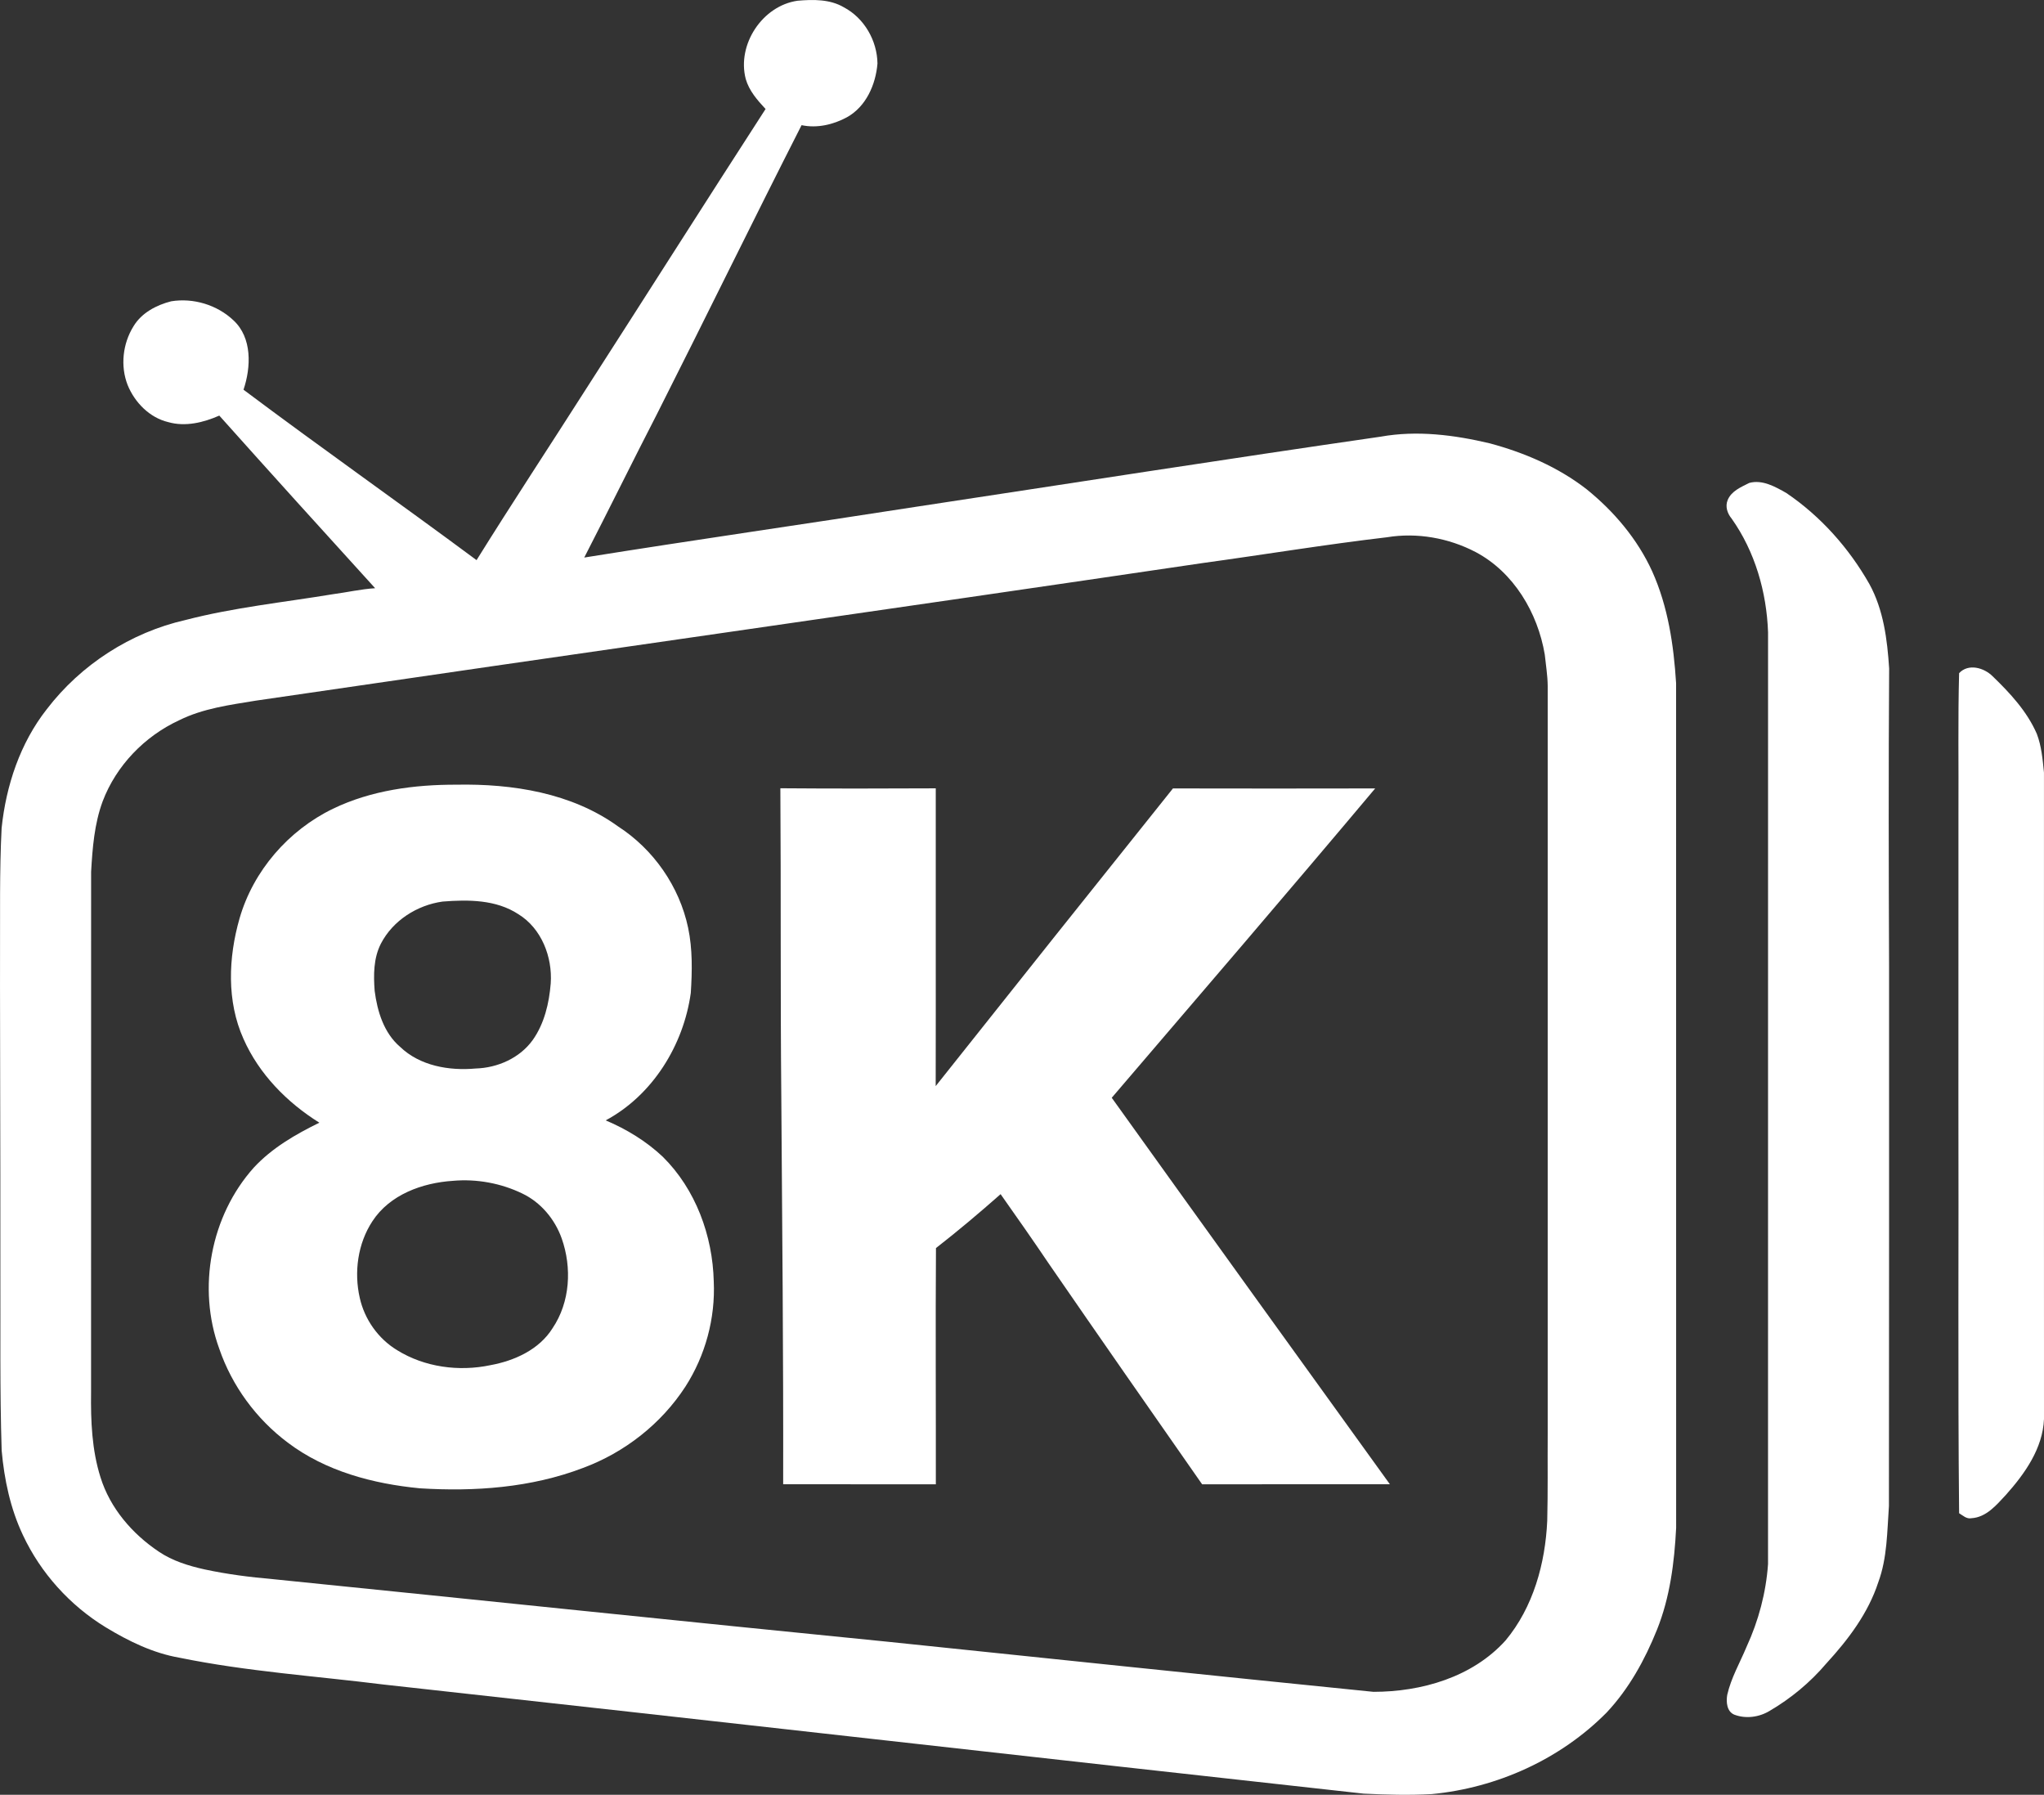
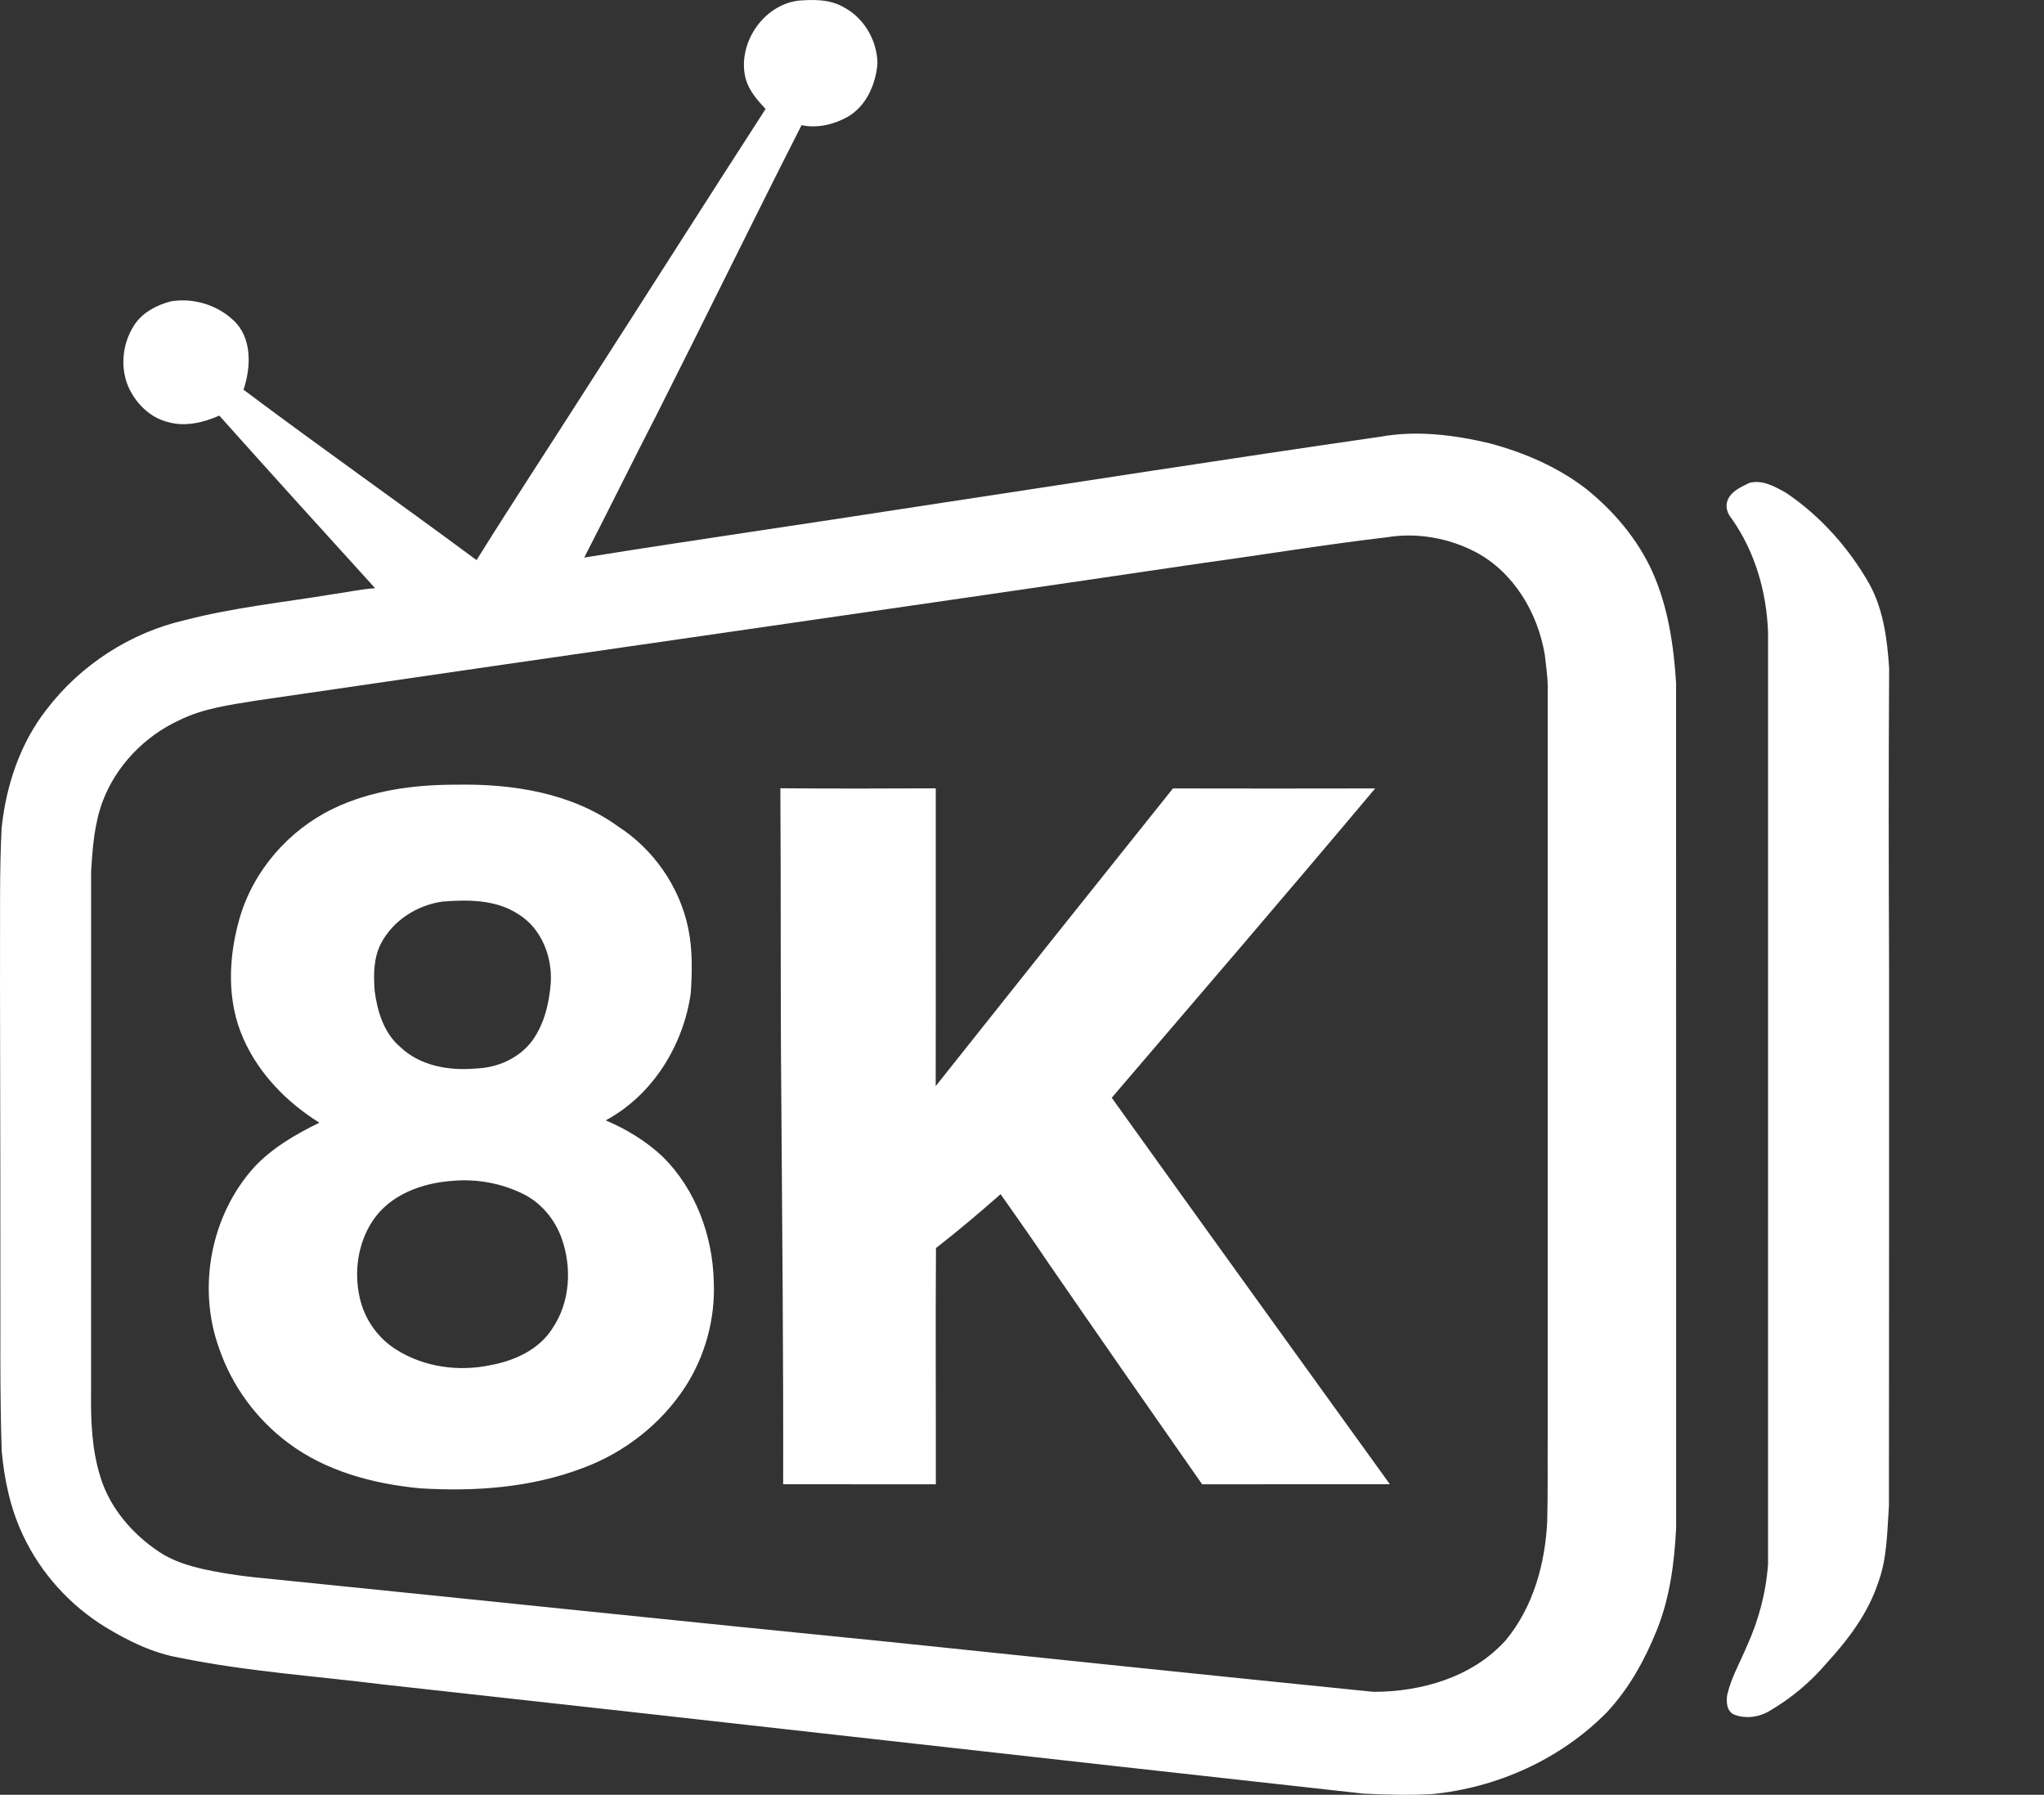
<svg xmlns="http://www.w3.org/2000/svg" id="Layer_1" data-name="Layer 1" viewBox="0 0 844.65 741.51">
  <rect x="0" y="0" width="844.65" height="741.51" fill="#333333" stroke="none" />
  <defs>
    <style>
      .cls-1 {
        fill: #fff;
      }
    </style>
  </defs>
  <path class="cls-1" d="M308.16,32.62c-3.7-14.19,6.87-30.26,21.44-32.32,6.43-.55,13.34-.67,19.1,2.71,8.44,4.46,13.78,13.77,13.9,23.25-.72,8.69-4.72,17.81-12.63,22.19-5.64,3.06-12.37,4.62-18.73,3.26-20.16,39.61-39.64,79.57-59.7,119.24-10.16,19.73-19.95,39.66-30.11,59.4,45.64-7.31,91.41-13.85,137.08-20.97,64.02-9.7,128-19.72,192.08-28.98,14.99-2.68,30.38-.71,45.06,2.77,14.31,3.84,28.23,9.82,39.98,18.95,11.35,9.16,21.03,20.61,27.11,33.93,6.53,14.5,8.9,30.45,9.88,46.2,.03,116.33,0,232.66,.02,348.99-.72,14.27-2.55,28.7-7.91,42.06-4.99,12.42-11.59,24.42-20.81,34.23-19.1,19.32-45.31,31.13-72.27,33.7-9.37,.52-18.77,.26-28.13-.19-135-14.86-269.96-30.23-404.96-45.07-28.13-3.52-56.53-5.39-84.35-11.08-10.98-1.9-21.11-6.86-30.55-12.59-14.76-9.02-26.84-22.39-34.18-38.06-5.18-10.94-7.72-22.95-8.79-34.95-.8-25.01-.45-50.04-.54-75.06,.07-51.69-.24-103.37-.12-155.06,.04-9.02,.18-18.05,.64-27.06,1.84-17.58,7.65-35.1,18.67-49.11,14.07-18.4,34.69-31.71,57.28-36.84,19.99-5.19,40.59-7.3,60.92-10.66,5.83-.77,11.59-2.11,17.48-2.48-21.56-23.69-43.05-47.44-64.4-71.32-6.52,2.88-14.02,4.7-21.05,2.71-7.74-1.83-13.87-8.1-16.82-15.32-3.08-7.87-2.04-17.13,2.41-24.27,3.32-5.56,9.47-8.79,15.58-10.34,9.16-1.49,19,1.48,25.74,7.87,7.78,7.19,7.28,19.36,4.15,28.66,31.81,23.85,64.36,46.72,96.3,70.41,14.77-23.72,30.16-47.05,45.18-70.61,24.8-38.56,49.36-77.27,74.25-115.77-3.39-3.65-6.8-7.53-8.2-12.42Zm265.05,189.34c-25.5,2.99-50.84,7.18-76.28,10.67-130.4,19.26-260.91,37.74-391.33,56.86-10.71,1.76-21.71,3.19-31.54,8.07-14.29,6.6-26.03,18.73-31.63,33.49-3.45,9.32-4.22,19.34-4.78,29.17-.04,71.68,0,143.35-.02,215.03-.15,11.77,.32,23.78,3.9,35.09,3.96,12.77,13.13,23.39,24.12,30.74,5.68,3.83,12.31,5.86,18.94,7.33,9.27,1.99,18.69,3.19,28.13,4.01,84.67,8.56,169.3,17.44,253.98,25.85,66.94,6.95,133.88,13.97,200.84,20.71,19.88,0,40.93-6.05,54.61-21.23,11.45-13.74,16.42-31.84,17.22-49.45,.3-12.01,.11-24.03,.19-36.04,0-102.99-.03-205.98,0-308.97-.05-4.32-.77-8.58-1.21-12.86-2.9-17.25-12.82-34.01-28.57-42.35-11.11-5.81-24.18-8.15-36.57-6.12Z" />
  <path class="cls-1" d="M722.85,199.52c5.44-1.47,10.75,1.57,15.35,4.18,14.17,9.61,25.85,22.73,34.29,37.59,5.85,10.66,7.4,22.95,8.17,34.89-.27,41.01-.19,82.03-.03,123.04,0,74.33,.03,148.67-.06,223-.76,10.57-.67,21.41-4.4,31.49-4.17,12.8-12.44,23.71-21.44,33.51-6.63,7.81-14.62,14.46-23.46,19.63-4.34,2.63-9.89,3.38-14.65,1.54-3.08-1.31-3.36-5.3-2.87-8.16,1.59-7.01,5.26-13.29,8-19.88,4.94-10.73,8.04-22.37,8.86-34.15,.03-128.33,.01-256.67,.01-385-.6-16.63-5.39-33.31-15.07-46.97-1.77-2.12-2.72-5.02-1.6-7.67,1.55-3.73,5.54-5.33,8.9-7.04Z" />
-   <path class="cls-1" d="M809.57,278.11c3.86-4.12,10.3-2.25,13.85,1.29,7.2,6.94,14.23,14.52,18.27,23.8,1.94,5.1,2.41,10.62,2.95,16,0,89.02-.03,178.04,.01,267.06-.51,12.15-7.89,22.54-15.7,31.3-3.92,4.2-8.09,9.31-14.3,9.69-2.01,.4-3.52-1.13-5.08-2.06-.56-56.67-.12-113.34-.29-170,.02-39.98,.02-79.96,.02-119.94,.11-19.05-.24-38.1,.27-57.14Z" />
-   <path class="cls-1" d="M137.59,334.14c15.81-7.64,33.67-9.99,51.06-9.95,23.13-.43,47.57,3.38,66.73,17.23,14.67,9.46,25.37,24.81,28.98,41.91,1.86,8.83,1.67,17.94,1.1,26.91-2.99,21.56-15.75,42.22-35.16,52.64,8.64,3.65,16.77,8.61,23.61,15.06,13.57,13.44,20.58,32.58,21.04,51.48,.7,15.22-3.46,30.6-11.69,43.42-9.99,15.42-25.17,27.28-42.37,33.65-21.42,8.17-44.71,9.82-67.4,8.4-19.28-1.85-38.94-7.04-54.6-18.9-13-9.75-23.02-23.4-28.29-38.78-9.15-25.08-3.56-54.86,14.25-74.78,7.53-8.14,17.26-13.76,27.12-18.59-13.36-8.35-24.93-20.09-31.35-34.63-7-15.57-6.26-33.59-1.64-49.72,5.66-19.71,20.21-36.45,38.61-45.35Zm45.3,38.34c-10.57,1.48-20.57,7.85-25.51,17.43-3.05,5.99-3.05,12.9-2.56,19.44,1.09,8.48,3.79,17.4,10.51,23.15,8.21,7.89,20.26,9.95,31.24,8.95,9.03-.26,18.23-4.31,23.58-11.78,4.81-6.8,6.77-15.2,7.43-23.39,.75-10.9-3.79-22.68-13.35-28.57-9.23-6.07-20.74-6.07-31.34-5.23Zm4.26,115.38c-12.63,.82-26.09,5.68-33.27,16.71-6.04,9.2-7.65,21.02-5.21,31.66,1.98,8.87,7.62,16.85,15.4,21.57,11.36,7.07,25.58,8.96,38.58,6.22,9.93-1.81,20.15-6.42,25.68-15.26,7.29-10.8,8.06-25.02,3.78-37.12-2.83-7.93-8.61-14.87-16.26-18.53-8.84-4.28-18.93-6.13-28.7-5.25Z" />
+   <path class="cls-1" d="M137.59,334.14c15.81-7.64,33.67-9.99,51.06-9.95,23.13-.43,47.57,3.38,66.73,17.23,14.67,9.46,25.37,24.81,28.98,41.91,1.86,8.83,1.67,17.94,1.1,26.91-2.99,21.56-15.75,42.22-35.16,52.64,8.64,3.65,16.77,8.61,23.61,15.06,13.57,13.44,20.58,32.58,21.04,51.48,.7,15.22-3.46,30.6-11.69,43.42-9.99,15.42-25.17,27.28-42.37,33.65-21.42,8.17-44.71,9.82-67.4,8.4-19.28-1.85-38.94-7.04-54.6-18.9-13-9.75-23.02-23.4-28.29-38.78-9.15-25.08-3.56-54.86,14.25-74.78,7.53-8.14,17.26-13.76,27.12-18.59-13.36-8.35-24.93-20.09-31.35-34.63-7-15.57-6.26-33.59-1.64-49.72,5.66-19.71,20.21-36.45,38.61-45.35Zm45.3,38.34c-10.57,1.48-20.57,7.85-25.51,17.43-3.05,5.99-3.05,12.9-2.56,19.44,1.09,8.48,3.79,17.4,10.51,23.15,8.21,7.89,20.26,9.95,31.24,8.95,9.03-.26,18.23-4.31,23.58-11.78,4.81-6.8,6.77-15.2,7.43-23.39,.75-10.9-3.79-22.68-13.35-28.57-9.23-6.07-20.74-6.07-31.34-5.23Zm4.26,115.38c-12.63,.82-26.09,5.68-33.27,16.71-6.04,9.2-7.65,21.02-5.21,31.66,1.98,8.87,7.62,16.85,15.4,21.57,11.36,7.07,25.58,8.96,38.58,6.22,9.93-1.81,20.15-6.42,25.68-15.26,7.29-10.8,8.06-25.02,3.78-37.12-2.83-7.93-8.61-14.87-16.26-18.53-8.84-4.28-18.93-6.13-28.7-5.25" />
  <path class="cls-1" d="M322.47,325.67c21.4,.17,42.81,.13,64.22,.03-.05,41.01,.06,82.01-.03,123.02,32.6-41.06,65.27-82.05,98.04-122.98,27.85,.05,55.71,.07,83.57,0-36,42.84-72.47,85.29-108.86,127.8,38.19,53.31,76.56,106.49,114.93,159.67-25.86,.03-51.72-.02-77.58,.03-21.17-30.28-42.29-60.59-63.25-91.01-6.56-9.71-13.27-19.31-20.03-28.87-8.69,7.67-17.56,15.16-26.71,22.28-.22,32.53,0,65.06-.05,97.59-21.03-.02-42.06-.01-63.09-.01,.11-53.32-.39-106.63-.77-159.95-.41-42.53-.1-85.07-.39-127.6Z" />
</svg>